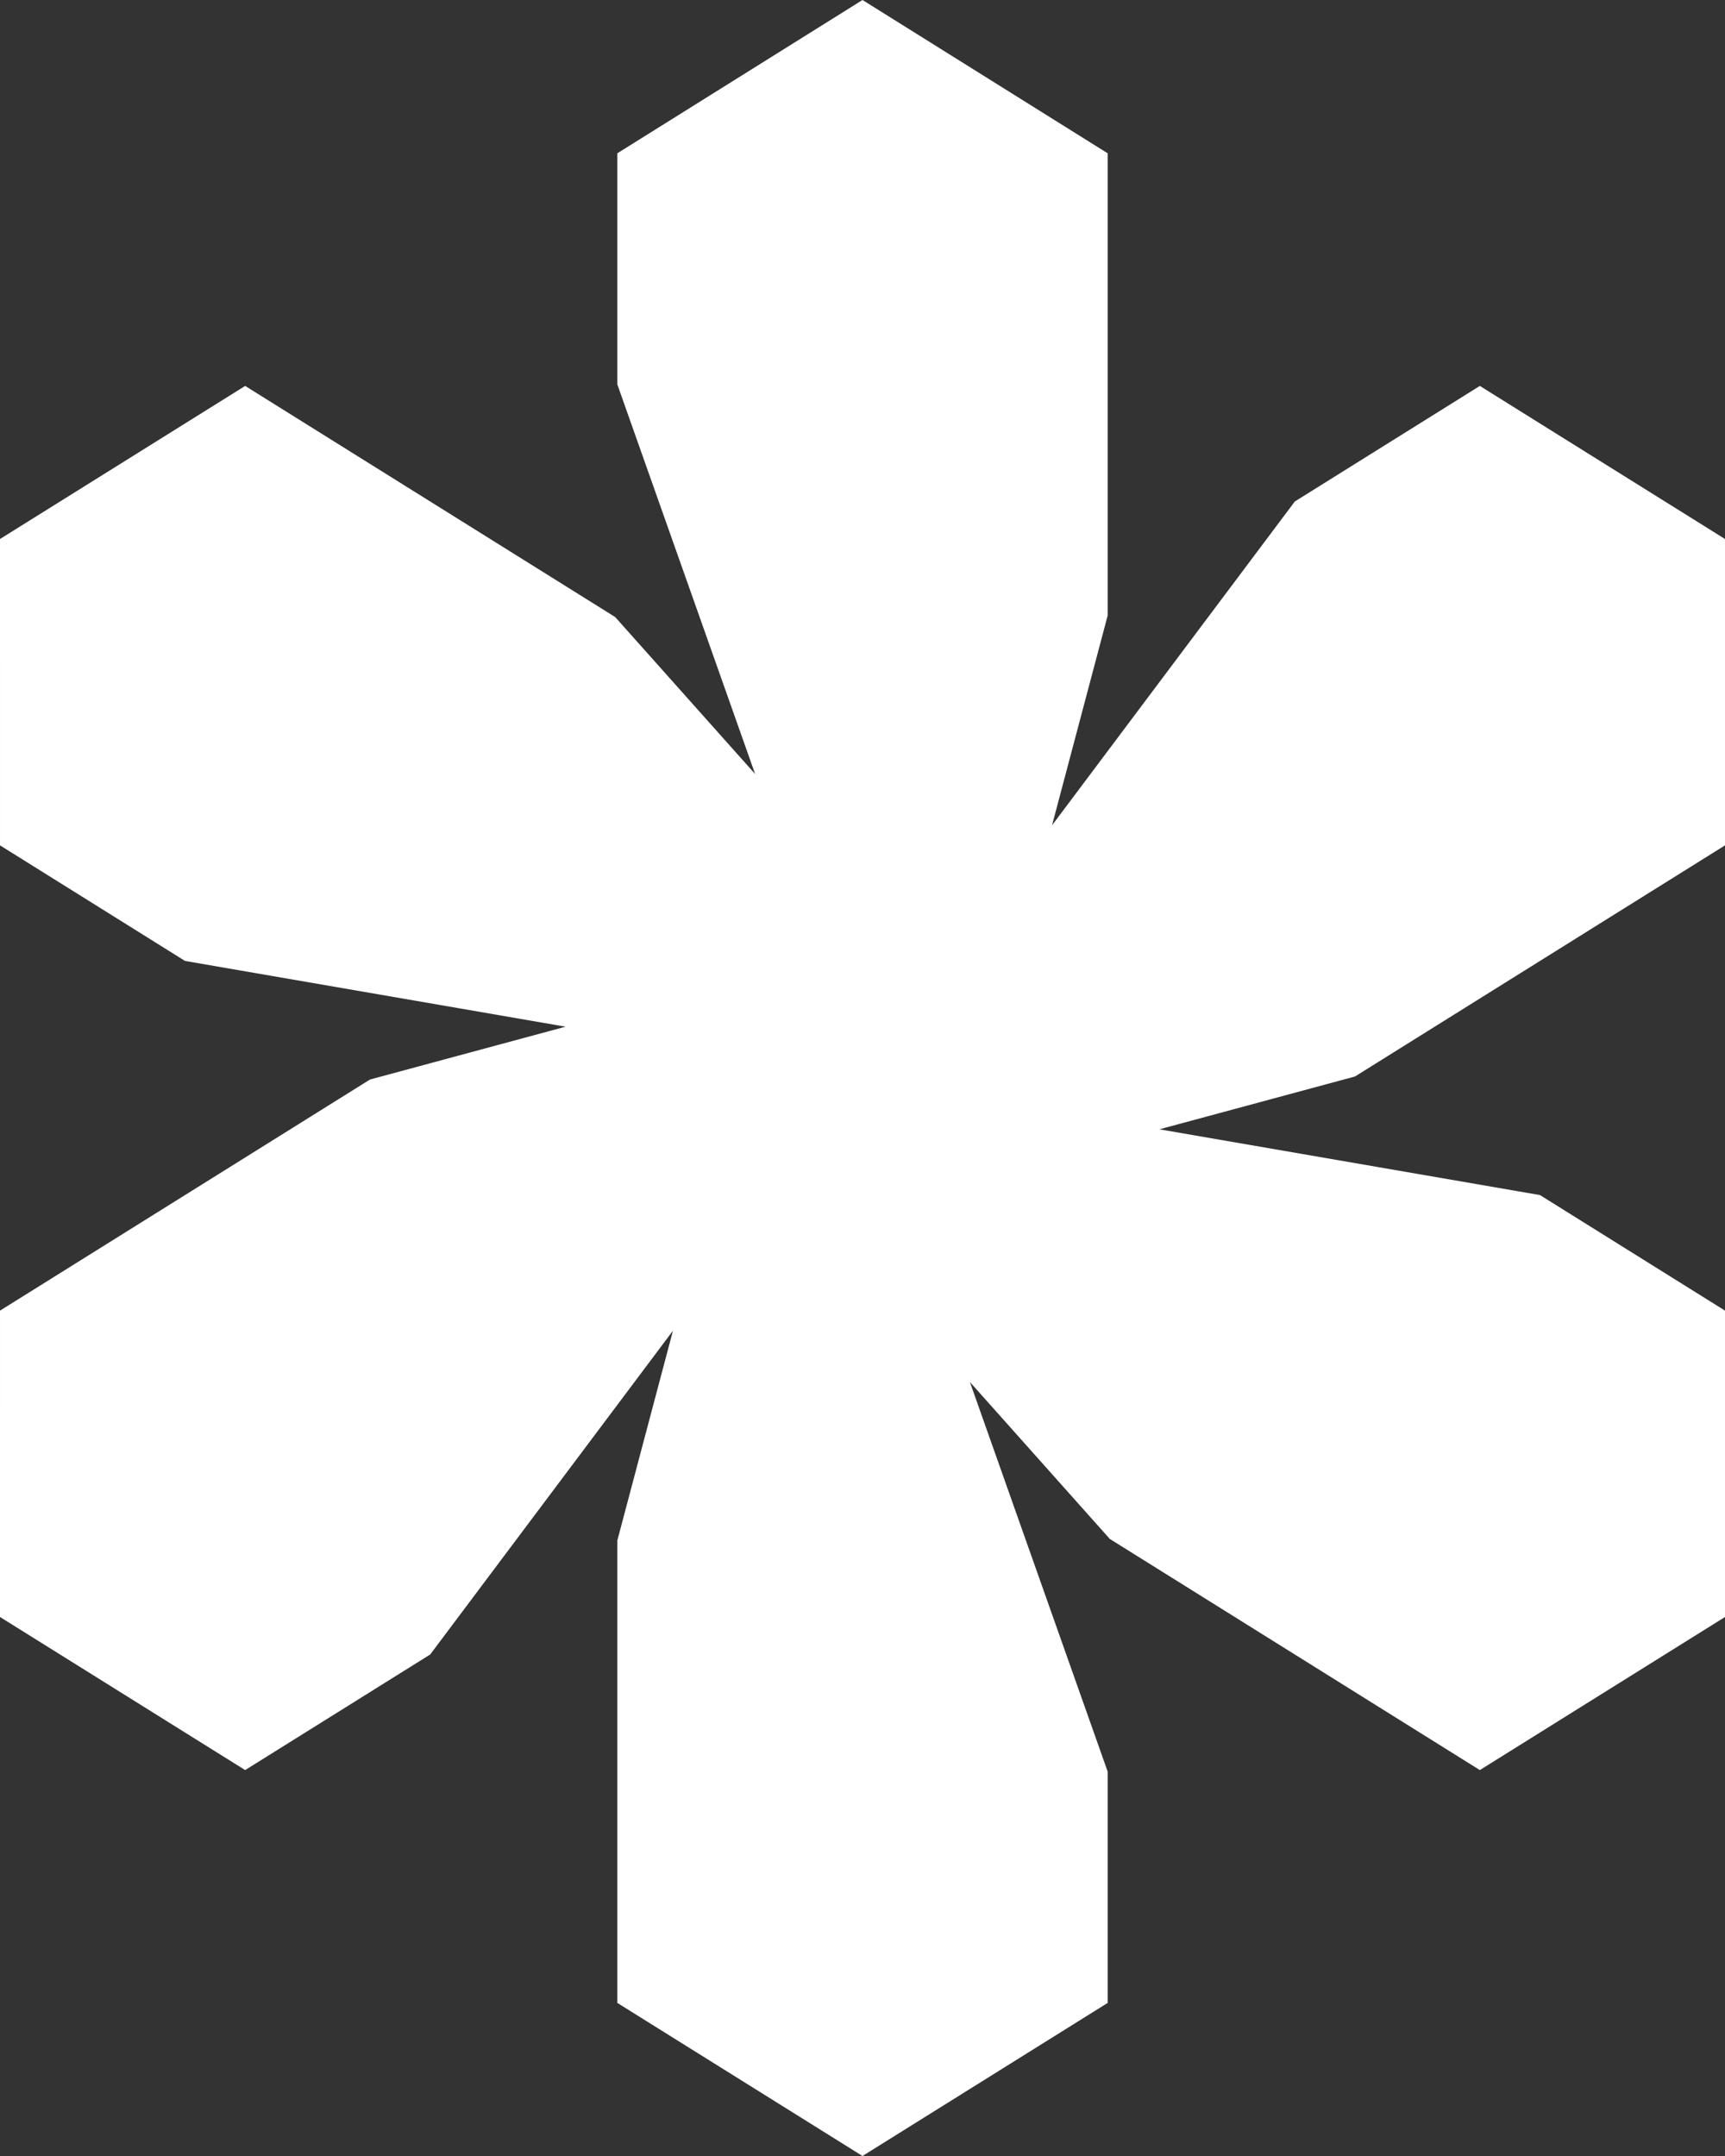
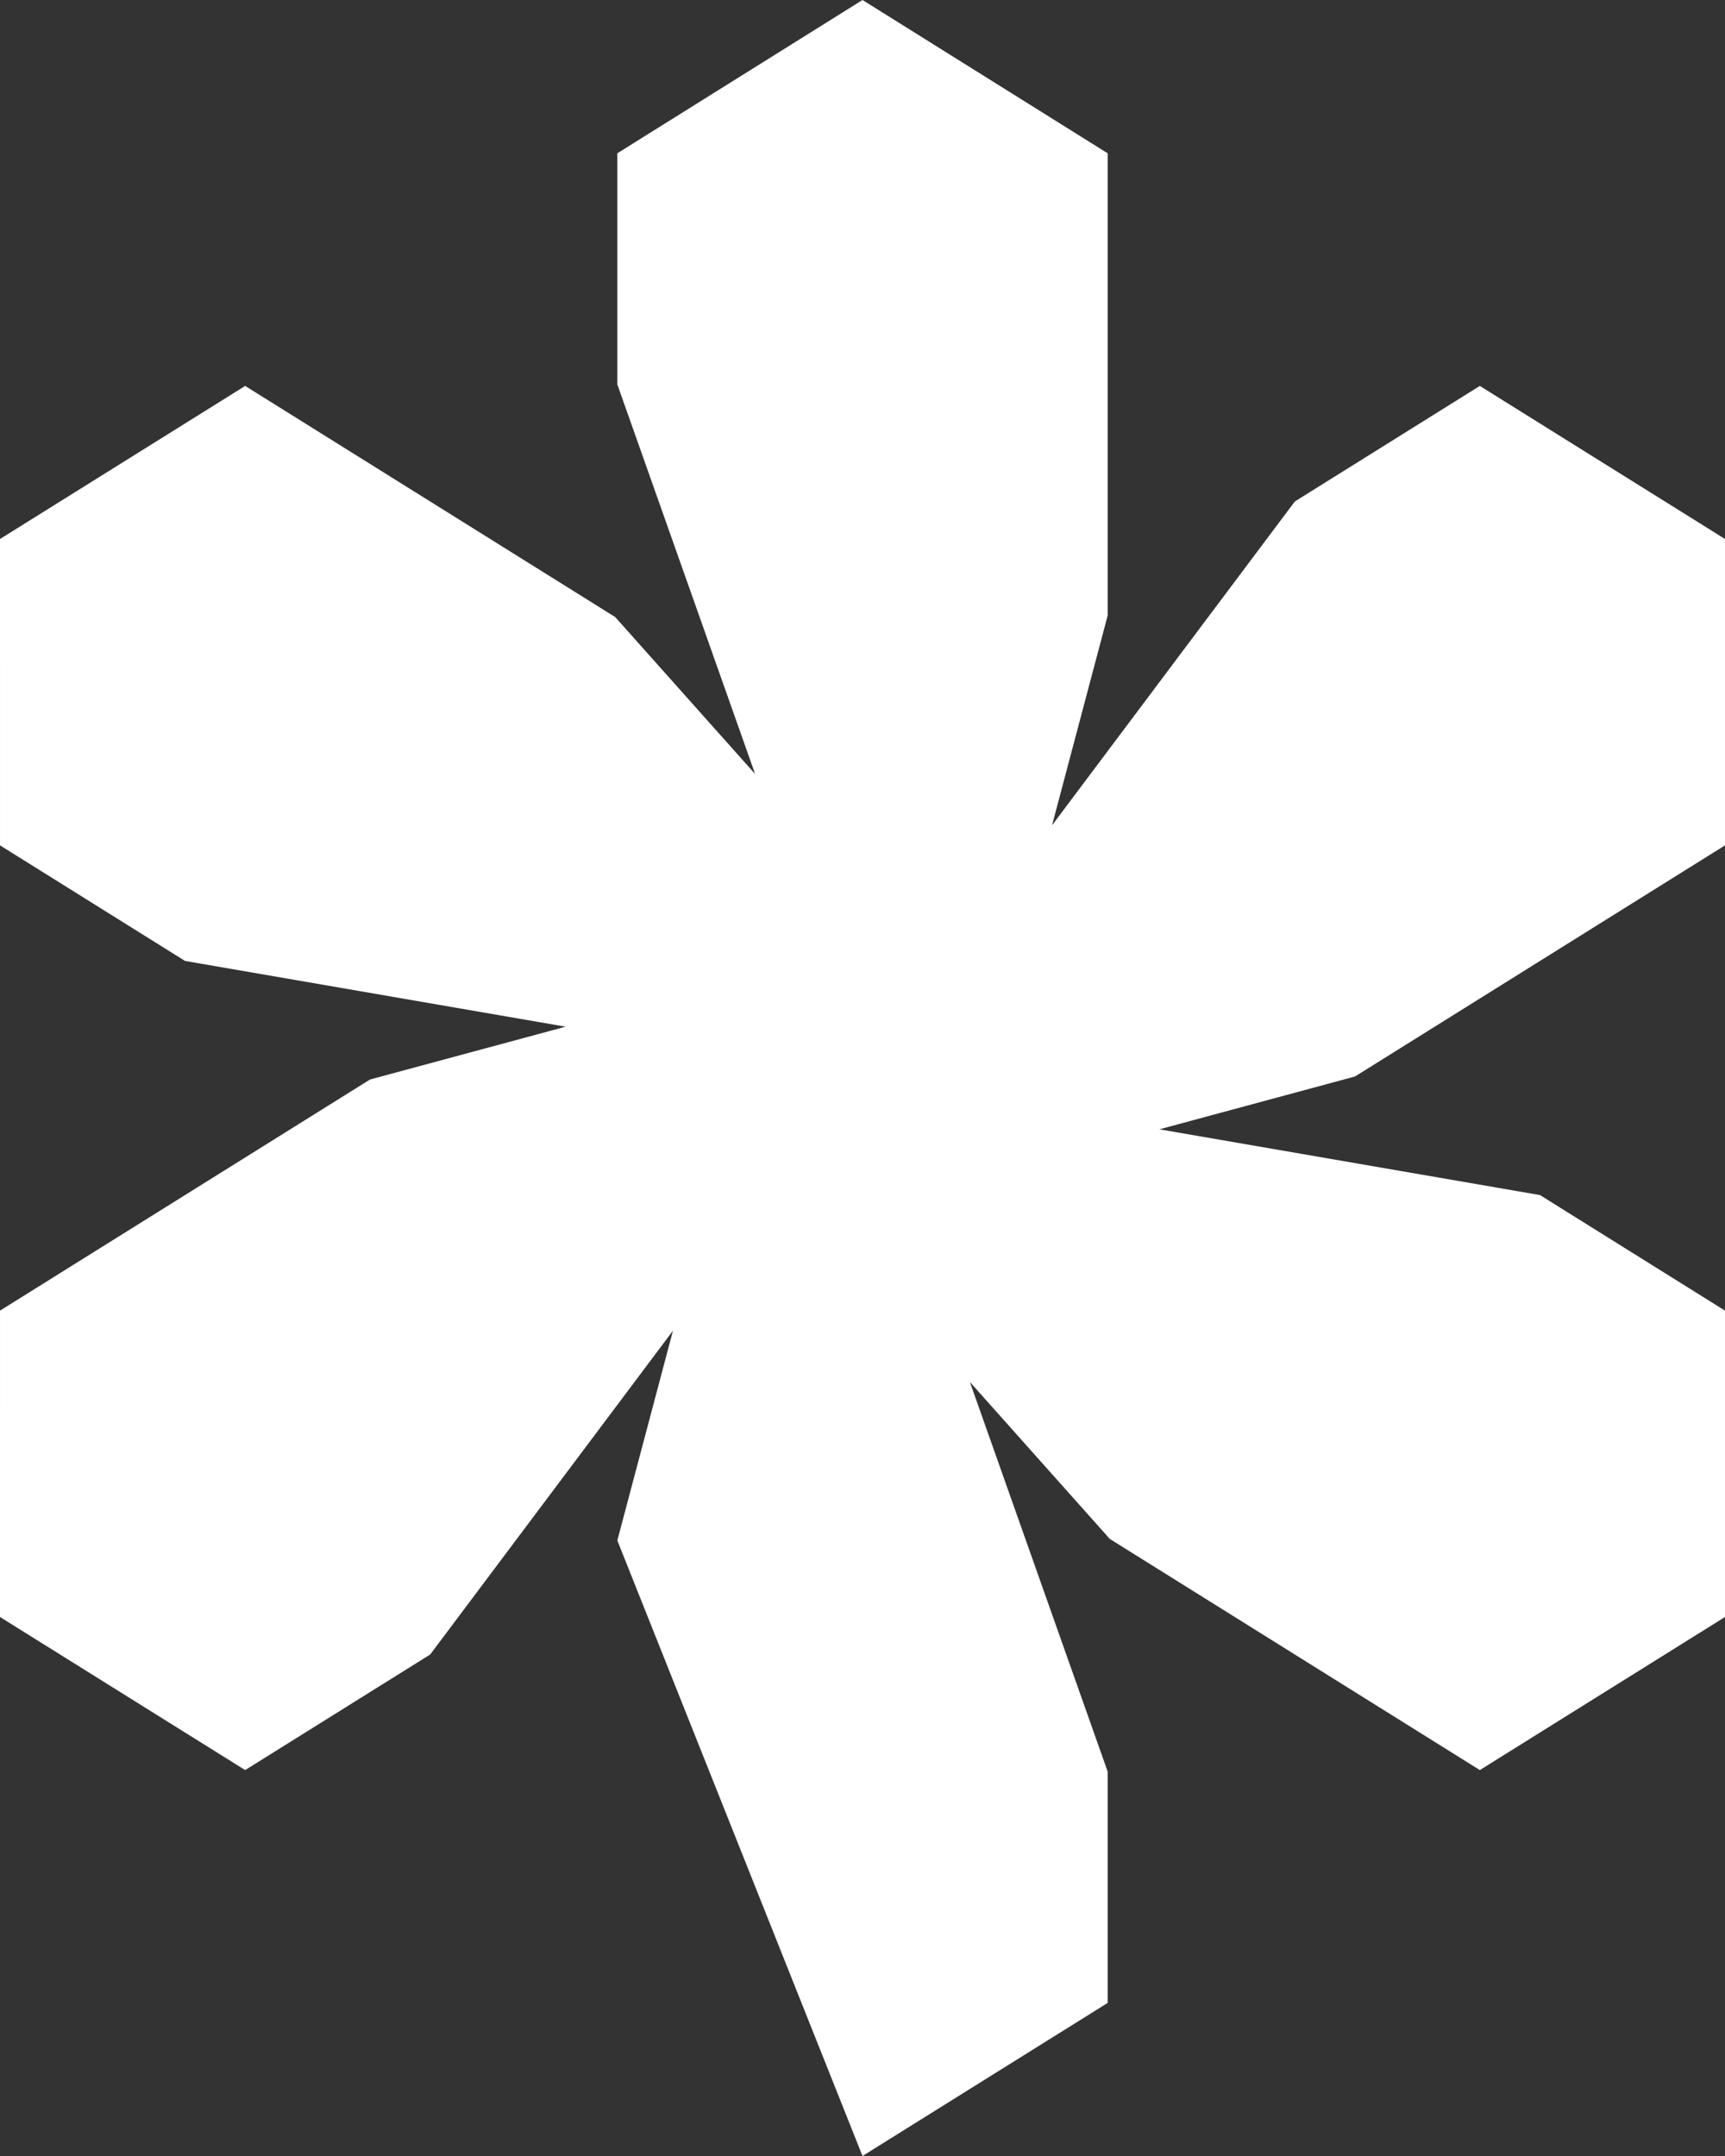
<svg xmlns="http://www.w3.org/2000/svg" fill="none" height="100%" overflow="visible" preserveAspectRatio="none" style="display: block;" viewBox="0 0 8 10" width="100%">
  <rect x="0" y="0" width="8" height="10" fill="#333333" stroke="none" />
-   <path d="M4 0L2.863 0.711V1.783L3.502 3.59L2.853 2.862L1.137 1.79L0 2.5L6.0495e-05 3.921L0.858 4.457L2.623 4.762L1.716 5.007L4.32107e-05 6.079L0 7.5L1.137 8.21L1.995 7.674L3.121 6.172L2.863 7.145V9.29L4 10L5.137 9.29V8.217L4.498 6.41L5.147 7.138L6.863 8.21L8 7.5L8 6.079L7.142 5.543L5.377 5.238L6.284 4.993L8 3.921L8 2.5L6.863 1.79L6.005 2.326L4.879 3.828L5.137 2.855V0.711L4 0Z" fill="white" id="Union" />
+   <path d="M4 0L2.863 0.711V1.783L3.502 3.59L2.853 2.862L1.137 1.79L0 2.5L6.0495e-05 3.921L0.858 4.457L2.623 4.762L1.716 5.007L4.32107e-05 6.079L0 7.5L1.137 8.21L1.995 7.674L3.121 6.172L2.863 7.145L4 10L5.137 9.29V8.217L4.498 6.41L5.147 7.138L6.863 8.21L8 7.5L8 6.079L7.142 5.543L5.377 5.238L6.284 4.993L8 3.921L8 2.5L6.863 1.79L6.005 2.326L4.879 3.828L5.137 2.855V0.711L4 0Z" fill="white" id="Union" />
</svg>